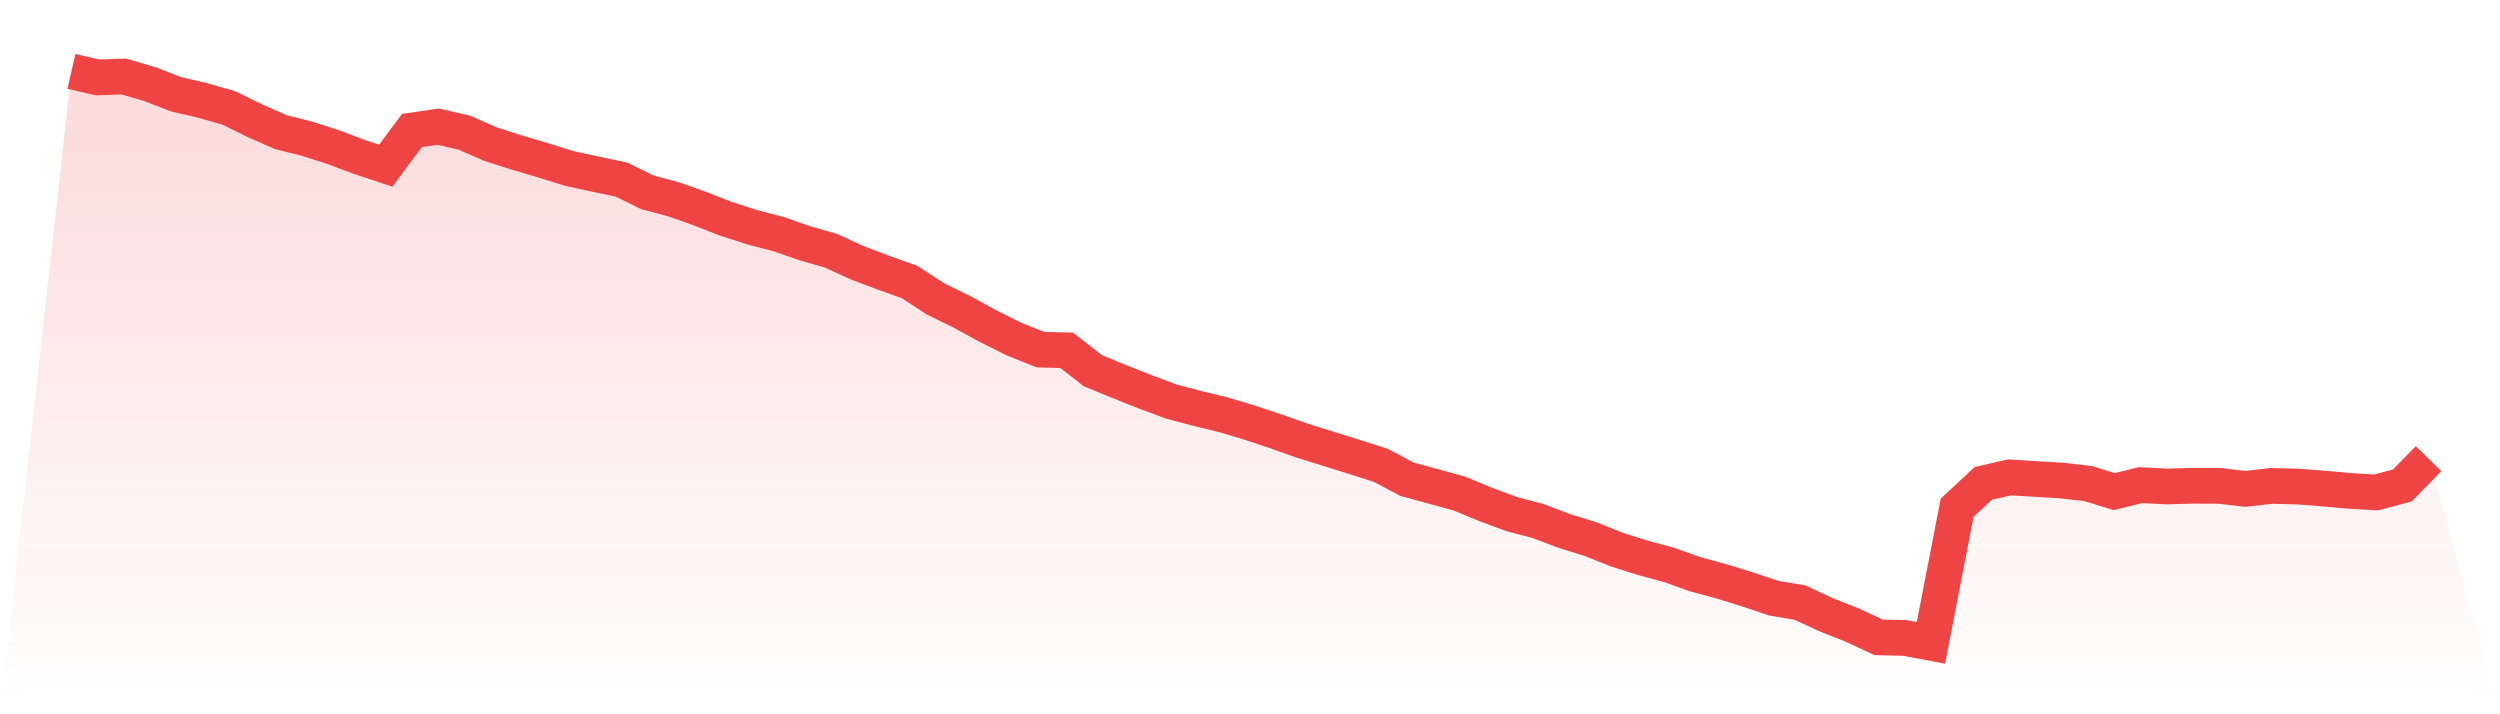
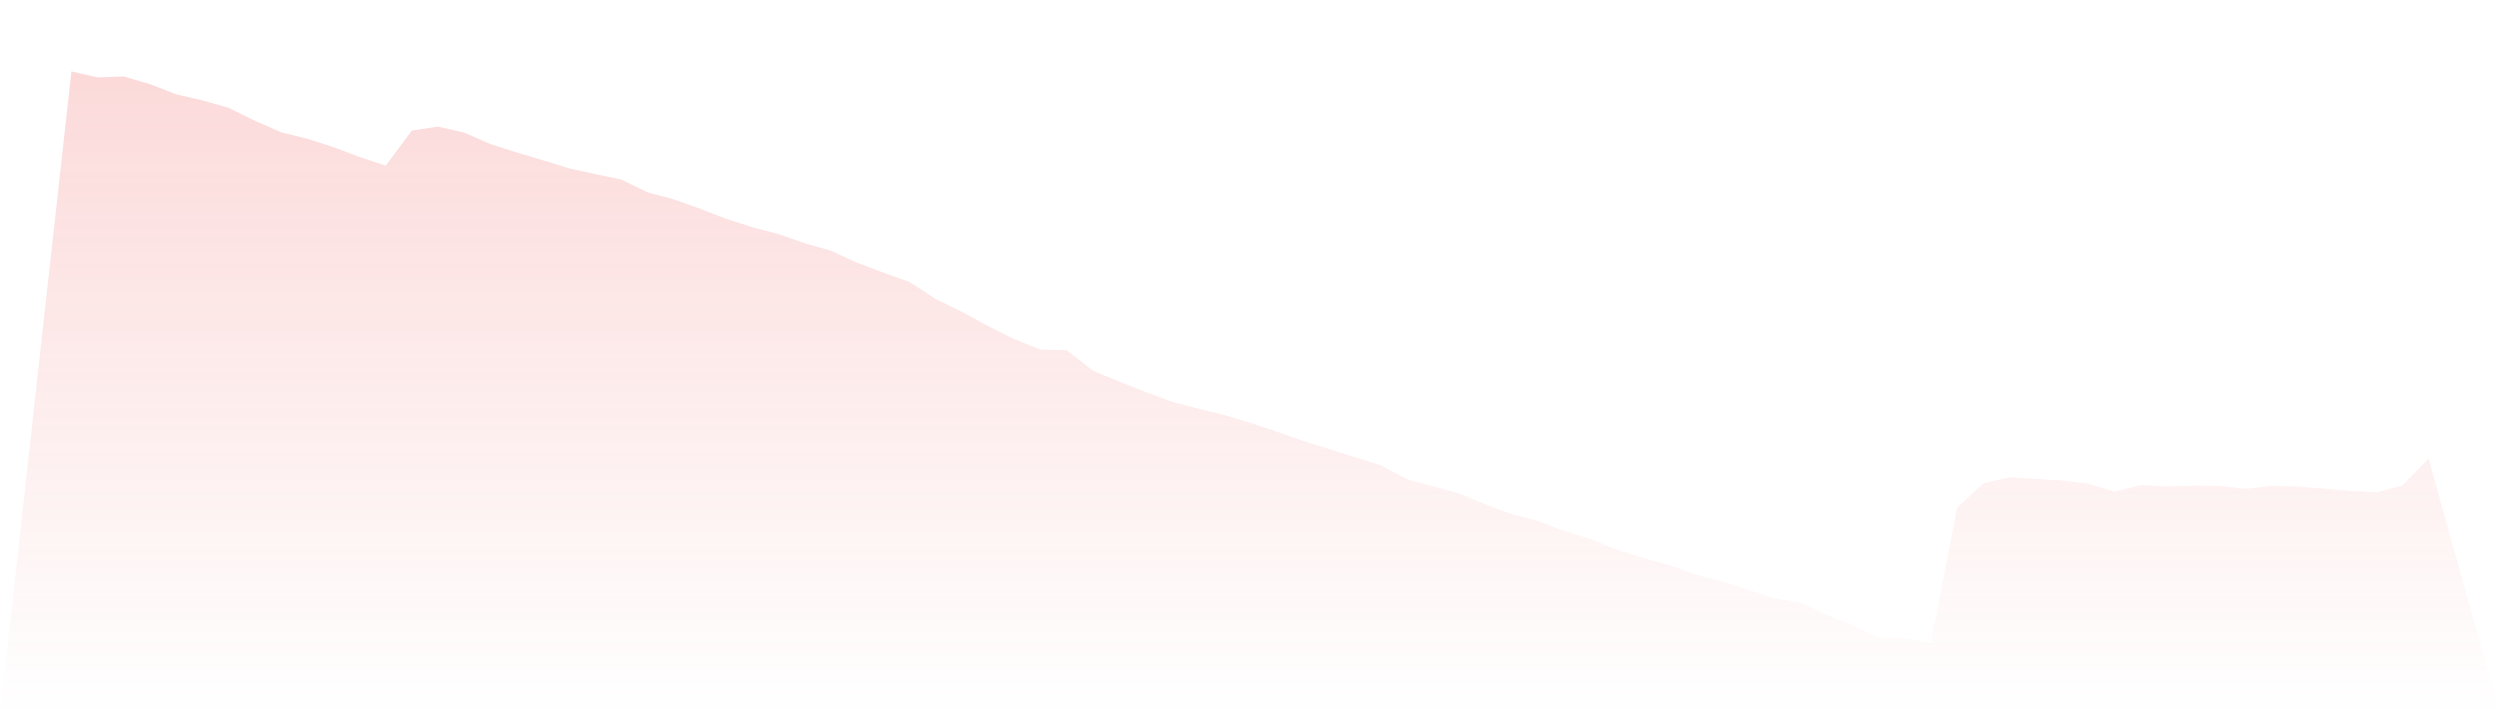
<svg xmlns="http://www.w3.org/2000/svg" viewBox="0 0 140 40">
  <defs>
    <linearGradient id="gradient" x1="0" x2="0" y1="0" y2="1">
      <stop offset="0%" stop-color="#ef4444" stop-opacity="0.2" />
      <stop offset="100%" stop-color="#ef4444" stop-opacity="0" />
    </linearGradient>
  </defs>
  <path d="M4,4 L4,4 L5.467,4.335 L6.933,4.284 L8.4,4.714 L9.867,5.282 L11.333,5.621 L12.8,6.039 L14.267,6.756 L15.733,7.403 L17.2,7.77 L18.667,8.239 L20.133,8.791 L21.6,9.276 L23.067,7.308 L24.533,7.092 L26,7.427 L27.467,8.07 L28.933,8.539 L30.4,8.973 L31.867,9.43 L33.333,9.749 L34.8,10.057 L36.267,10.775 L37.733,11.165 L39.2,11.686 L40.667,12.257 L42.133,12.727 L43.6,13.109 L45.067,13.622 L46.533,14.04 L48,14.714 L49.467,15.266 L50.933,15.791 L52.4,16.745 L53.867,17.462 L55.333,18.263 L56.8,18.996 L58.267,19.58 L59.733,19.616 L61.2,20.759 L62.667,21.362 L64.133,21.942 L65.6,22.49 L67.067,22.877 L68.533,23.232 L70,23.673 L71.467,24.162 L72.933,24.679 L74.4,25.136 L75.867,25.594 L77.333,26.063 L78.8,26.84 L80.267,27.238 L81.733,27.64 L83.2,28.251 L84.667,28.792 L86.133,29.178 L87.6,29.734 L89.067,30.188 L90.533,30.775 L92,31.24 L93.467,31.635 L94.933,32.159 L96.4,32.554 L97.867,33.007 L99.333,33.5 L100.8,33.744 L102.267,34.427 L103.733,35.006 L105.2,35.692 L106.667,35.724 L108.133,36 L109.6,28.433 L111.067,27.068 L112.533,26.733 L114,26.824 L115.467,26.911 L116.933,27.08 L118.4,27.53 L119.867,27.167 L121.333,27.242 L122.8,27.202 L124.267,27.206 L125.733,27.376 L127.2,27.21 L128.667,27.246 L130.133,27.36 L131.6,27.49 L133.067,27.577 L134.533,27.183 L136,25.684 L140,40 L0,40 z" fill="url(#gradient)" />
-   <path d="M4,4 L4,4 L5.467,4.335 L6.933,4.284 L8.4,4.714 L9.867,5.282 L11.333,5.621 L12.8,6.039 L14.267,6.756 L15.733,7.403 L17.2,7.77 L18.667,8.239 L20.133,8.791 L21.6,9.276 L23.067,7.308 L24.533,7.092 L26,7.427 L27.467,8.07 L28.933,8.539 L30.4,8.973 L31.867,9.43 L33.333,9.749 L34.8,10.057 L36.267,10.775 L37.733,11.165 L39.2,11.686 L40.667,12.257 L42.133,12.727 L43.6,13.109 L45.067,13.622 L46.533,14.04 L48,14.714 L49.467,15.266 L50.933,15.791 L52.4,16.745 L53.867,17.462 L55.333,18.263 L56.8,18.996 L58.267,19.58 L59.733,19.616 L61.2,20.759 L62.667,21.362 L64.133,21.942 L65.6,22.49 L67.067,22.877 L68.533,23.232 L70,23.673 L71.467,24.162 L72.933,24.679 L74.4,25.136 L75.867,25.594 L77.333,26.063 L78.8,26.84 L80.267,27.238 L81.733,27.64 L83.2,28.251 L84.667,28.792 L86.133,29.178 L87.6,29.734 L89.067,30.188 L90.533,30.775 L92,31.24 L93.467,31.635 L94.933,32.159 L96.4,32.554 L97.867,33.007 L99.333,33.5 L100.8,33.744 L102.267,34.427 L103.733,35.006 L105.2,35.692 L106.667,35.724 L108.133,36 L109.6,28.433 L111.067,27.068 L112.533,26.733 L114,26.824 L115.467,26.911 L116.933,27.08 L118.4,27.53 L119.867,27.167 L121.333,27.242 L122.8,27.202 L124.267,27.206 L125.733,27.376 L127.2,27.21 L128.667,27.246 L130.133,27.36 L131.6,27.49 L133.067,27.577 L134.533,27.183 L136,25.684" fill="none" stroke="#ef4444" stroke-width="2" />
</svg>